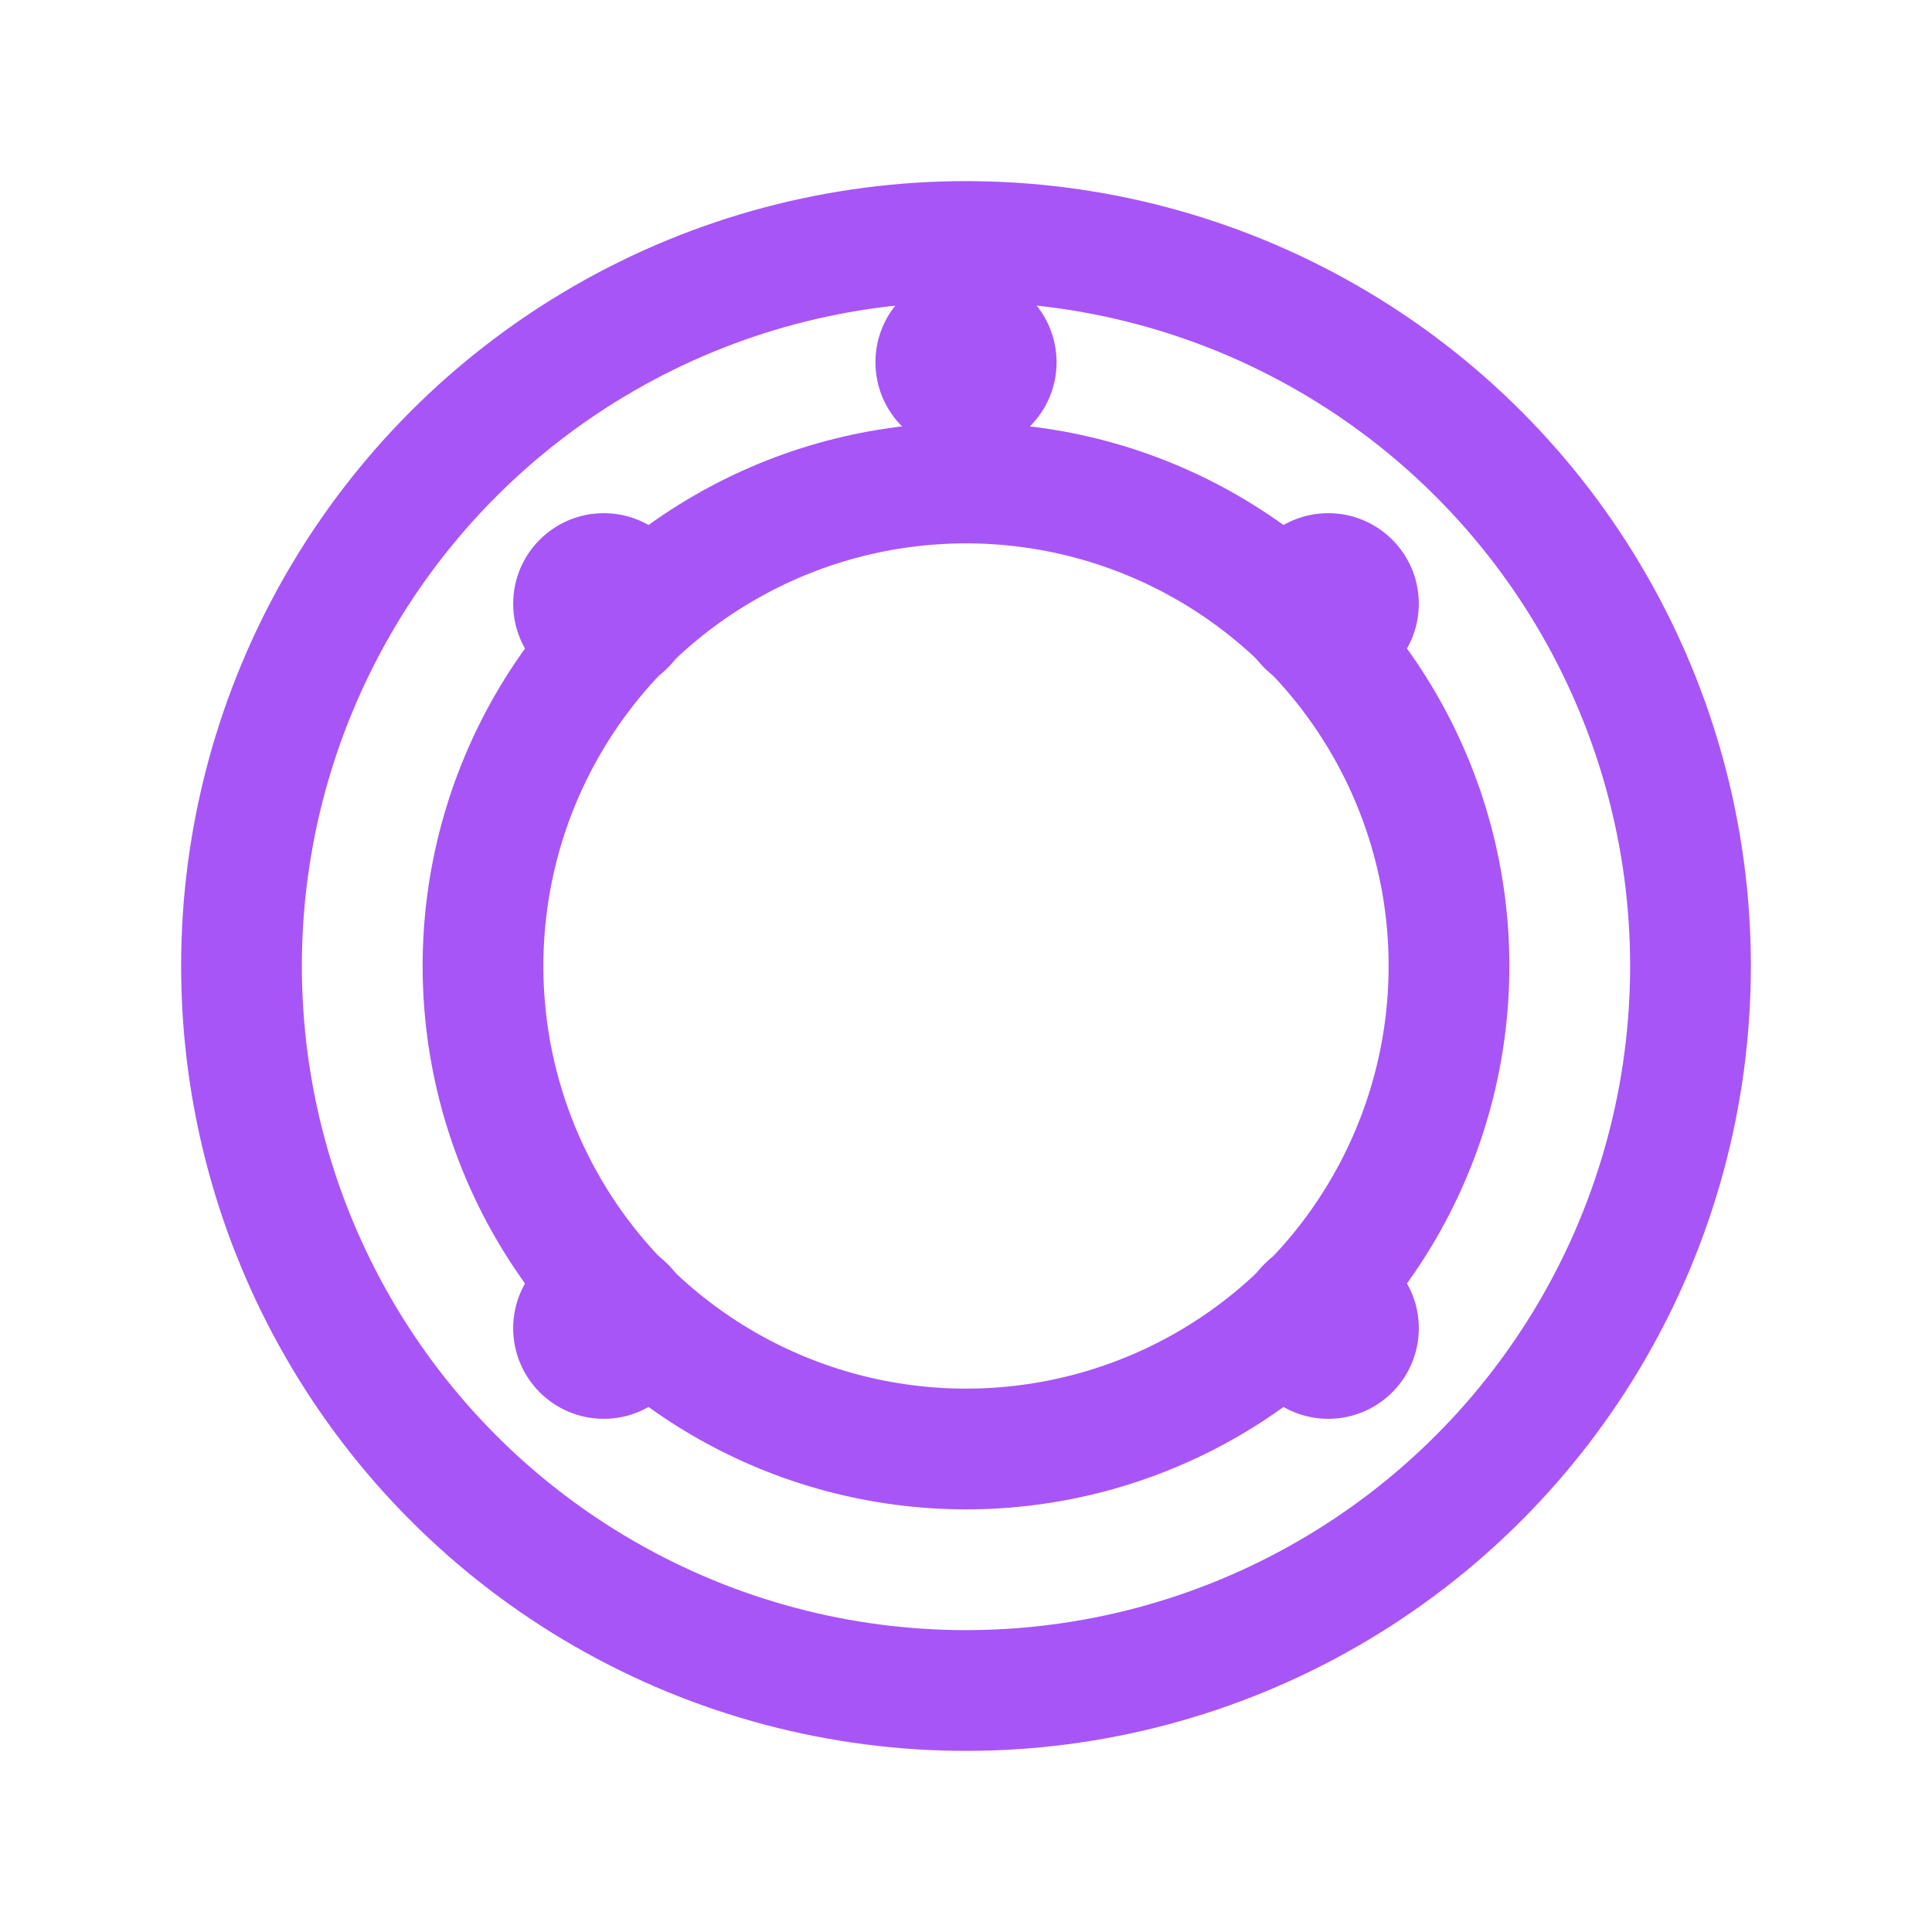
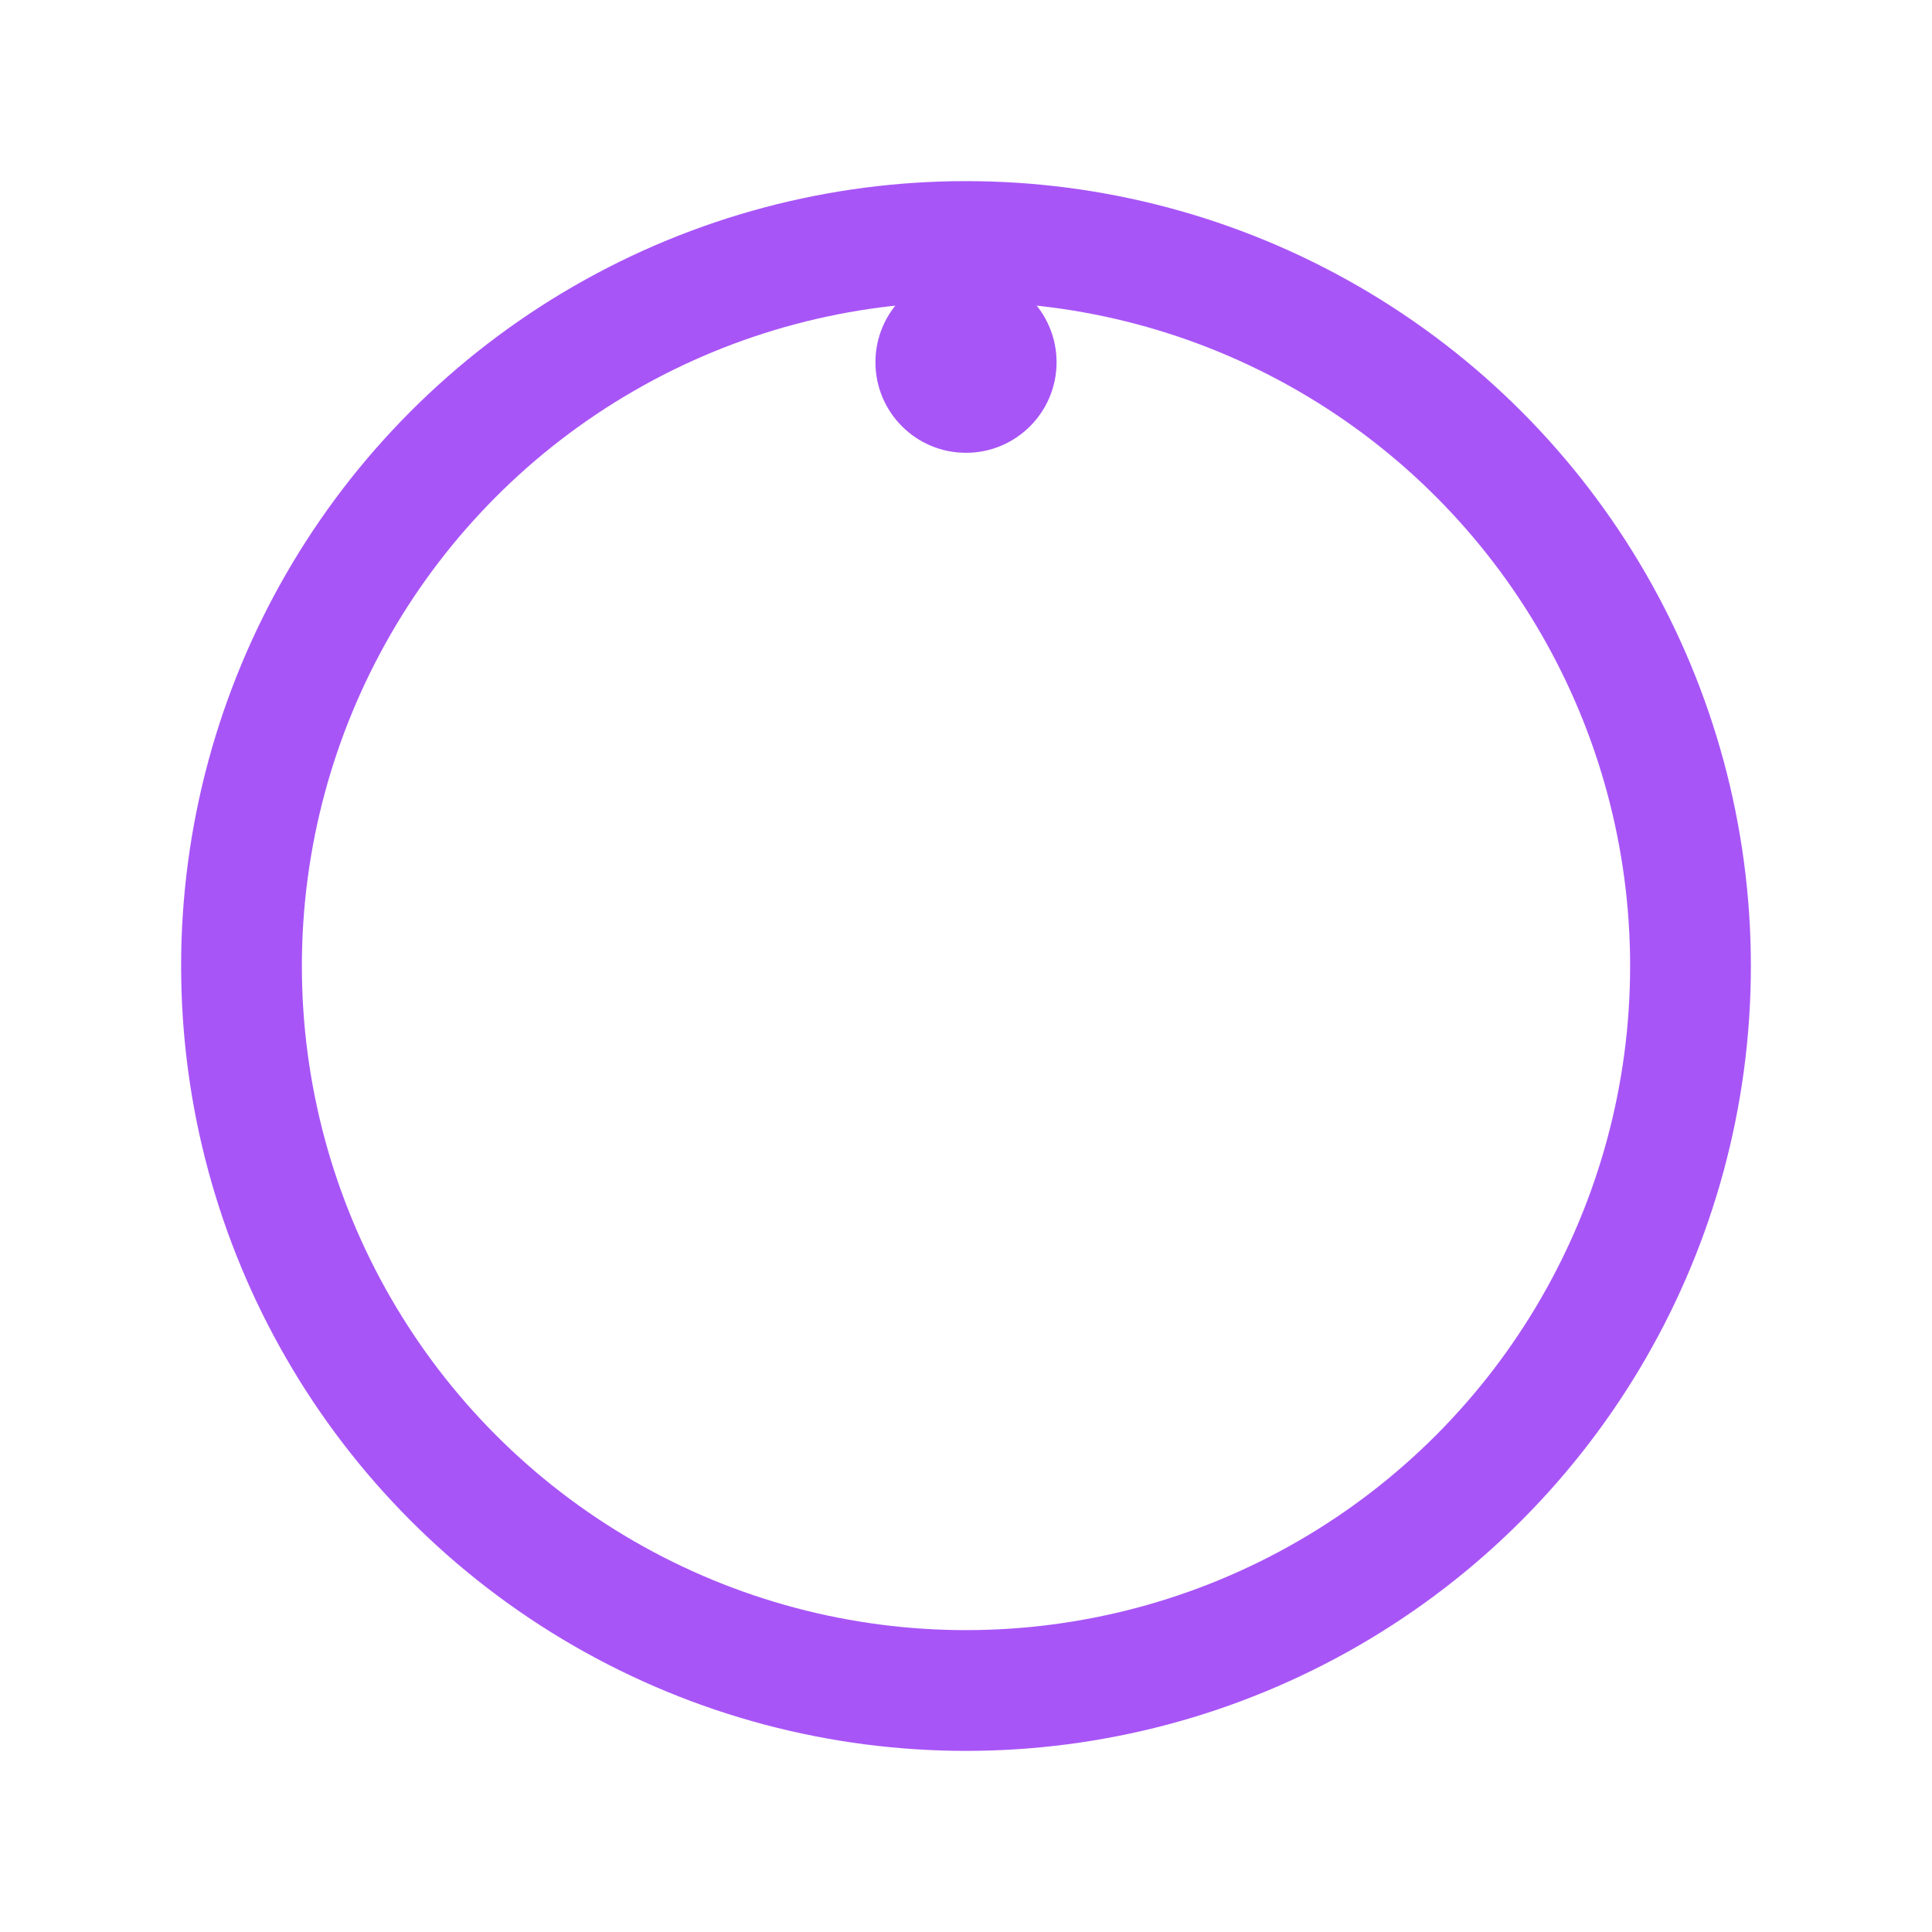
<svg xmlns="http://www.w3.org/2000/svg" width="32" height="32" viewBox="0 0 32 32" fill="none">
  <circle cx="16" cy="16" r="12" stroke="#a855f7" stroke-width="2" fill="none" />
-   <circle cx="16" cy="16" r="8" stroke="#a855f7" stroke-width="2" fill="none" />
  <circle cx="16" cy="6" r="1.5" fill="#a855f7" />
-   <circle cx="22" cy="10" r="1.5" fill="#a855f7" />
-   <circle cx="22" cy="22" r="1.5" fill="#a855f7" />
-   <circle cx="10" cy="22" r="1.5" fill="#a855f7" />
-   <circle cx="10" cy="10" r="1.5" fill="#a855f7" />
</svg>